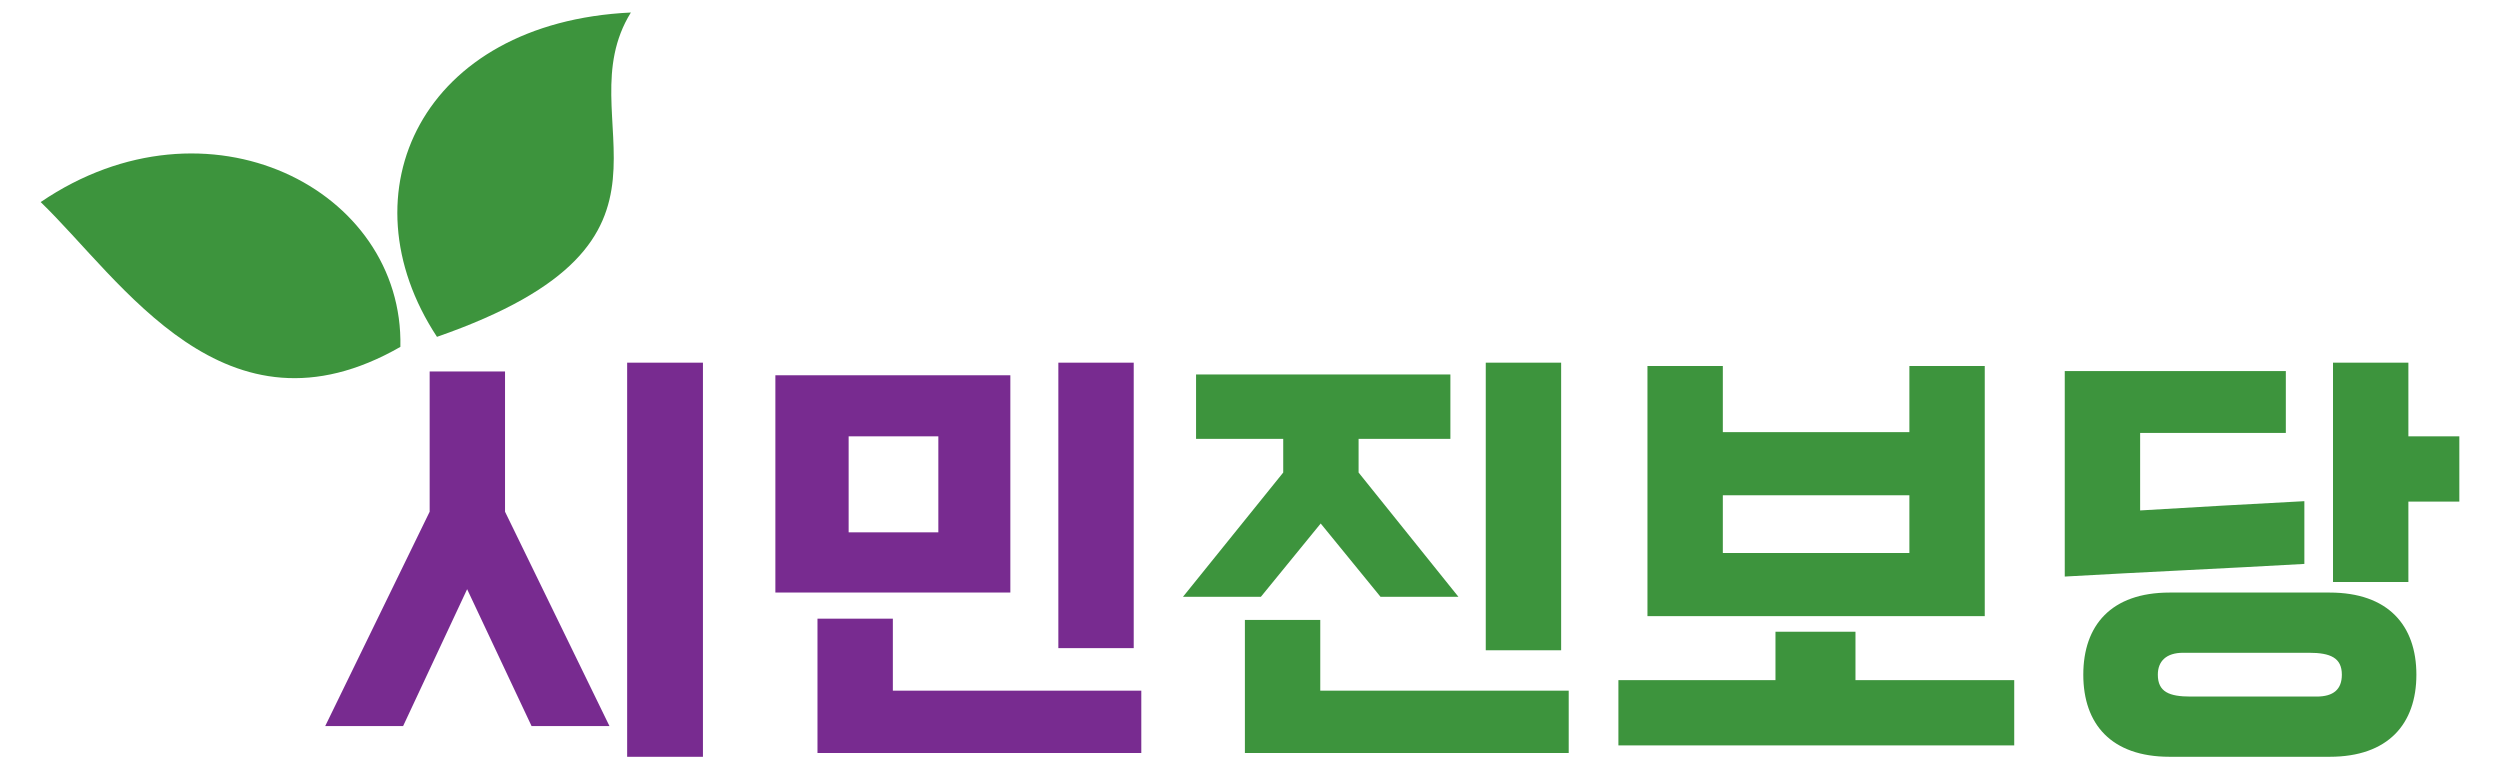
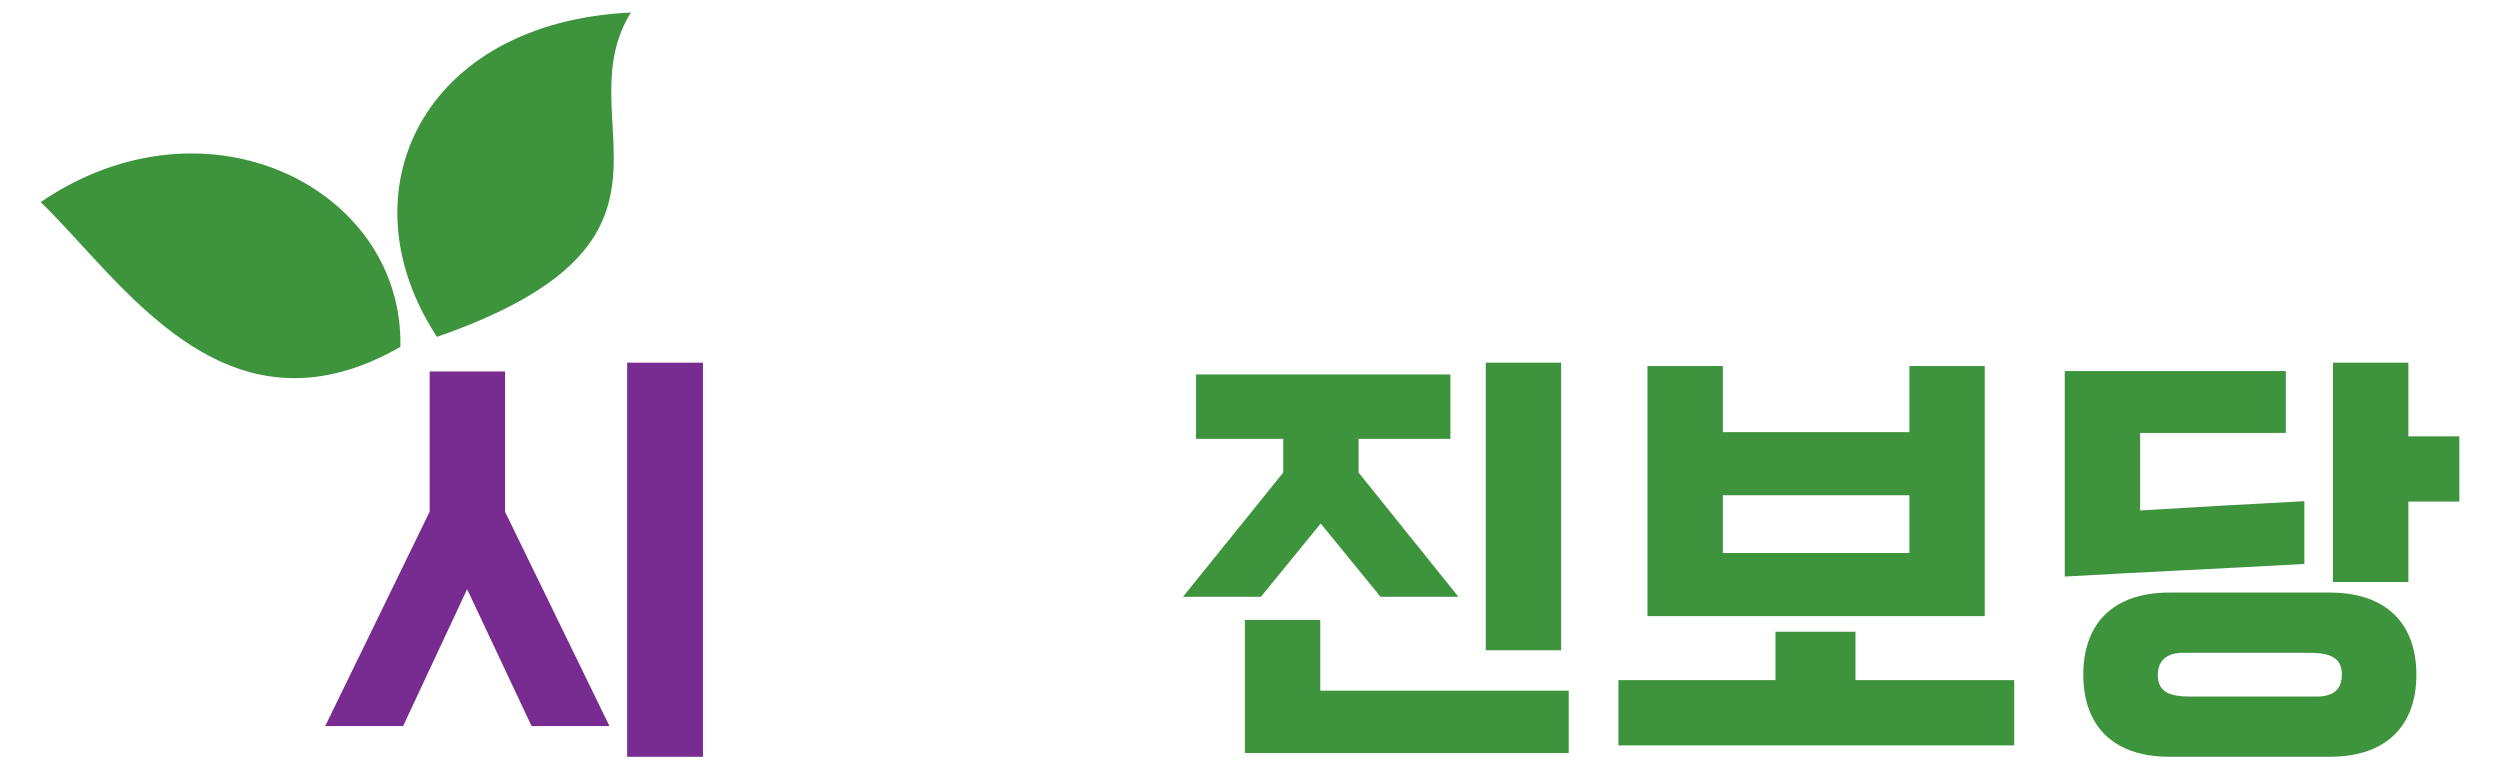
<svg xmlns="http://www.w3.org/2000/svg" xmlns:ns1="http://sodipodi.sourceforge.net/DTD/sodipodi-0.dtd" xmlns:ns2="http://www.inkscape.org/namespaces/inkscape" width="1100" height="338.491" version="1.1" viewBox="0 0 291.039 89.559" id="svg179" ns1:docname="진보시민당 로고_경로_2.svg" ns2:version="1.2.2 (732a01da63, 2022-12-09)" xml:space="preserve">
  <path d="m 73.009,88.102 h 8.824 V 42.217 H 73.009 Z M 50.018,59.571 37.86,84.523 h 9.069 l 7.451,-15.932 7.5,15.932 h 9.069 L 58.793,59.571 V 43.246 h -8.775 z" style="font-size:27.719px;line-height:1.25;font-family:KOHIBaeumOTF;-inkscape-font-specification:'KOHIBaeumOTF, Normal';fill:#782b90;fill-opacity:1;stroke-width:0.255" id="path5961" />
-   <path d="m 123.208,75.454 h 8.775 V 42.217 h -8.775 z M 95.167,72.022 V 87.661 H 132.865 V 80.405 H 103.942 V 72.022 Z M 117.62,43.688 H 90.265 V 68.983 H 117.62 Z M 98.795,50.796 H 109.237 V 61.973 H 98.795 Z" style="font-size:27.719px;line-height:1.25;font-family:KOHIBaeumOTF;-inkscape-font-specification:'KOHIBaeumOTF, Normal';fill:#782b90;fill-opacity:1;stroke-width:0.255" id="path5963" />
  <path d="m 172.966,75.699 h 8.775 V 42.217 h -8.775 z M 144.925,72.17 v 15.491 h 37.698 V 80.405 h -28.923 v -8.236 z m 23.923,-21.08 v -7.5 h -29.609 v 7.5 h 10.148 v 3.922 l -11.667,14.462 h 9.069 l 6.961,-8.53 6.961,8.53 h 9.069 L 158.161,55.012 v -3.922 z" style="font-size:27.719px;line-height:1.25;font-family:KOHIBaeumOTF;-inkscape-font-specification:'KOHIBaeumOTF, Normal';fill:#3d943d;stroke-width:0.255" id="path5965" />
  <path d="m 222.282,42.609 v 7.696 h -21.717 v -7.696 h -8.775 V 71.728 h 39.267 V 42.609 Z M 200.565,64.375 v -6.716 h 21.717 v 6.716 z m -12.158,22.403 h 46.081 v -7.598 h -18.481 v -5.638 h -9.314 v 5.638 h -18.285 z" style="font-size:27.719px;line-height:1.25;font-family:KOHIBaeumOTF;-inkscape-font-specification:'KOHIBaeumOTF, Normal';fill:#3d943d;stroke-width:0.255" id="path5967" />
  <path d="m 271.599,67.758 h 8.775 v -9.363 h 5.932 v -7.598 h -5.932 v -8.579 h -8.775 z m -29.07,10.785 c 0,5.736 3.235,9.559 10.05,9.559 h 18.628 c 6.814,0 10.099,-3.824 10.099,-9.559 0,-5.736 -3.284,-9.559 -10.099,-9.559 h -18.628 c -6.814,0 -10.05,3.824 -10.05,9.559 z m 8.677,0 c 0,-1.569 0.98,-2.549 2.941,-2.549 h 14.658 c 2.5,0 3.824,0.588 3.824,2.549 0,1.716 -0.98,2.549 -2.941,2.549 h -14.658 c -2.5,0 -3.824,-0.539 -3.824,-2.549 z M 240.371,67.12 c 9.461,-0.539 18.432,-0.931 27.894,-1.471 V 58.345 c -6.52,0.343 -12.599,0.686 -19.119,1.078 v -9.02 h 16.962 v -7.206 h -25.737 z" style="font-size:27.719px;line-height:1.25;font-family:KOHIBaeumOTF;-inkscape-font-specification:'KOHIBaeumOTF, Normal';fill:#3d943d;stroke-width:0.255" id="path5969" />
  <ns1:namedview pagecolor="#ffffff" bordercolor="#666666" borderopacity="1" objecttolerance="10" gridtolerance="10" guidetolerance="10" ns2:pageopacity="0" ns2:pageshadow="2" ns2:window-width="2560" ns2:window-height="1369" id="namedview181" showgrid="false" ns2:zoom="1.0272497" ns2:cx="587.49107" ns2:cy="284.25417" ns2:window-x="-8" ns2:window-y="-8" ns2:window-maximized="1" ns2:current-layer="svg179" fit-margin-top="0" fit-margin-left="0" fit-margin-right="0" fit-margin-bottom="0" ns2:document-rotation="0" ns2:showpageshadow="2" ns2:pagecheckerboard="0" ns2:deskcolor="#d1d1d1" />
  <defs id="defs9">
    <clipPath id="clipPath845-0">
      <path d="M 0,0 H 841.89 V 595.28 H 0 Z" id="path2" ns2:connector-curvature="0" />
    </clipPath>
    <clipPath id="clipPath7">
      <path d="M 0,595.276 H 841.89 V 0 H 0 Z" id="path5" ns2:connector-curvature="0" />
    </clipPath>
    <style type="text/css" id="style3866">
    .svglite line, .svglite polyline, .svglite polygon, .svglite path, .svglite rect, .svglite circle {
      fill: none;
      stroke: #000000;
      stroke-linecap: round;
      stroke-linejoin: round;
      stroke-miterlimit: 10.00;
    }
  </style>
    <clipPath clipPathUnits="userSpaceOnUse" id="clipPath4279">
      <g id="g4283" transform="matrix(26.872,0,0,26.872,-3353.195,4722.656)">
        <rect x="124.783" y="-175.745" width="50.238" height="43.958" id="rect4281" style="stroke-width:0.037" />
      </g>
    </clipPath>
    <clipPath clipPathUnits="userSpaceOnUse" id="clipPath4285">
      <g id="g4289" transform="matrix(26.872,0,0,26.872,-3353.195,4722.656)">
        <rect x="124.783" y="-175.745" width="50.238" height="43.958" id="rect4287" style="stroke-width:0.037" />
      </g>
    </clipPath>
    <clipPath clipPathUnits="userSpaceOnUse" id="clipPath4291">
      <g id="g4295" transform="matrix(26.872,0,0,26.872,-3353.195,4722.656)">
-         <rect x="124.783" y="-175.745" width="50.238" height="43.958" id="rect4293" style="stroke-width:0.037" />
-       </g>
+         </g>
    </clipPath>
    <clipPath clipPathUnits="userSpaceOnUse" id="clipPath4297">
      <g id="g4301">
        <rect x="124.783" y="-175.745" width="50.238" height="43.958" id="rect4299" style="stroke-width:0.037" />
      </g>
    </clipPath>
  </defs>
  <path style="fill:#3d943d;stroke-width:0.953" ns2:connector-curvature="0" id="path115" d="M 50.87,39.214 C 83.167,27.97 65.635,14.079 73.442,1.457 49.133,2.607 39.811,22.391 50.87,39.214" />
  <path style="fill:#3d943d;stroke-width:0.953" ns2:connector-curvature="0" id="path127" d="M 4.734,23.525 C 14.211,32.673 26.189,52.073 46.609,40.384 47.032,22.033 24.172,10.299 4.734,23.525" />
  <rect x="124.783" y="-175.745" width="50.238" height="43.958" style="fill:#000000;stroke-width:0.028" id="rect3877" clip-path="url(#clipPath4297)" transform="translate(-7.487,-2.789)" />
</svg>